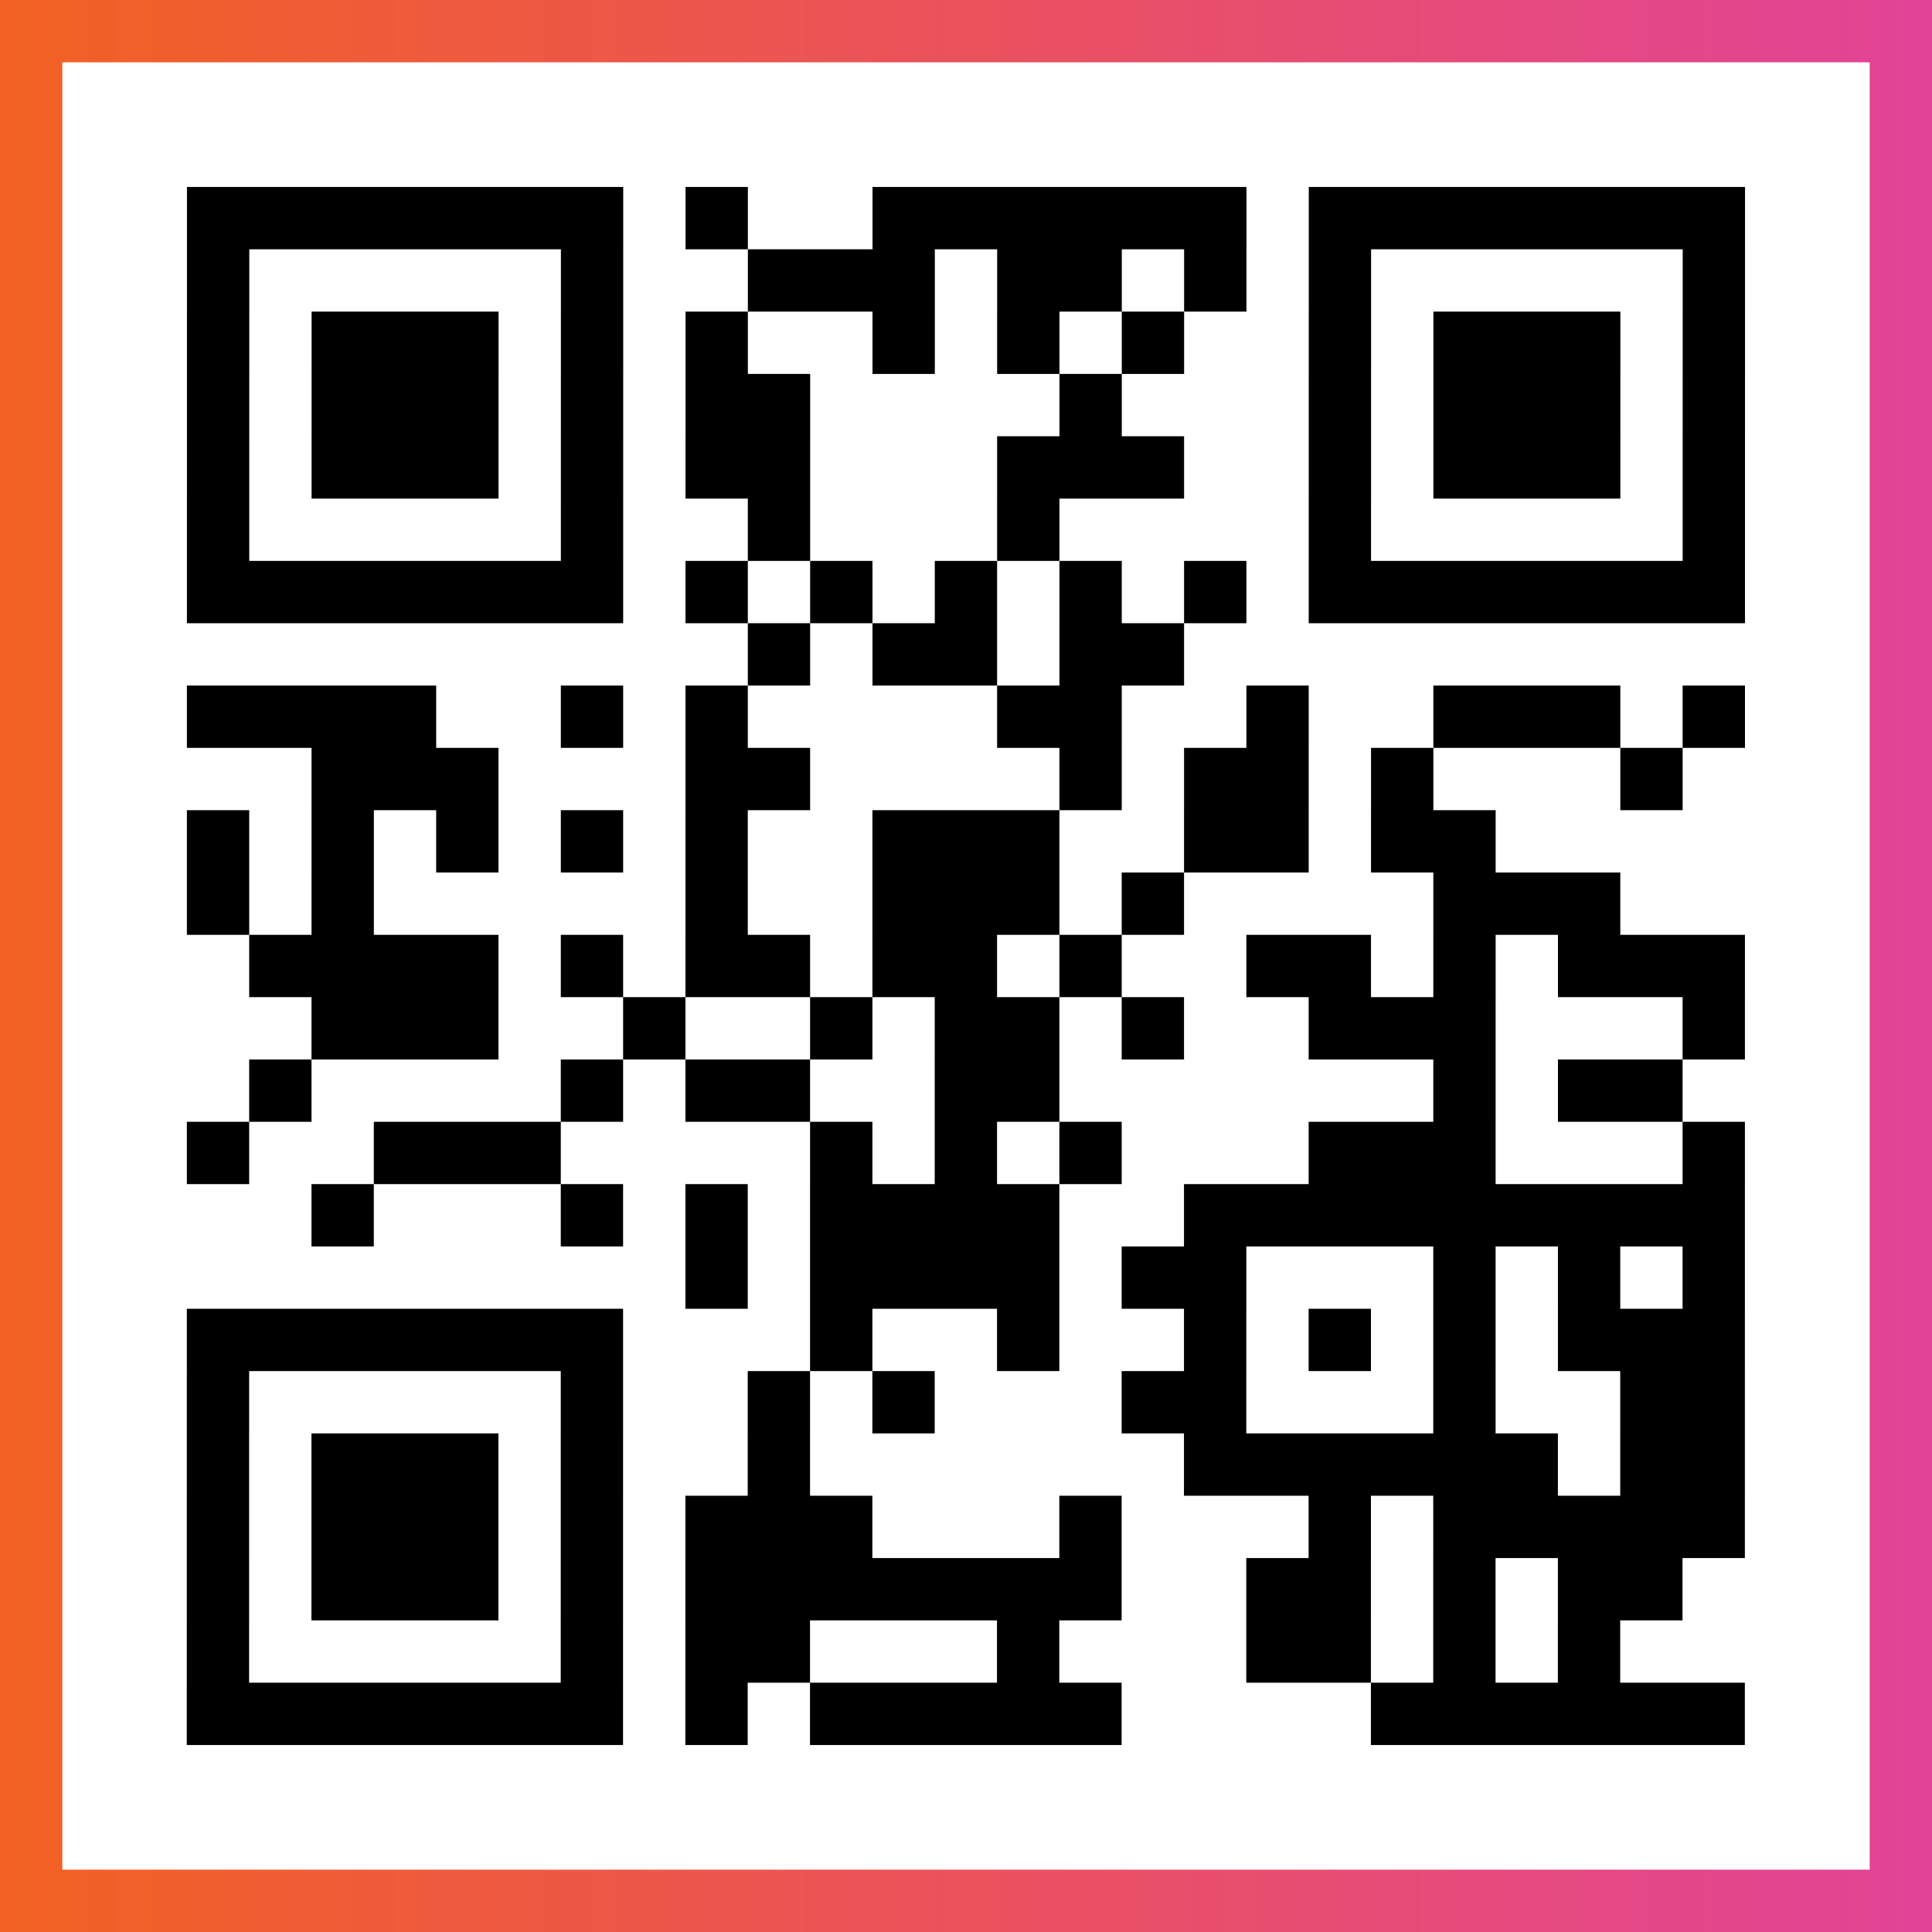
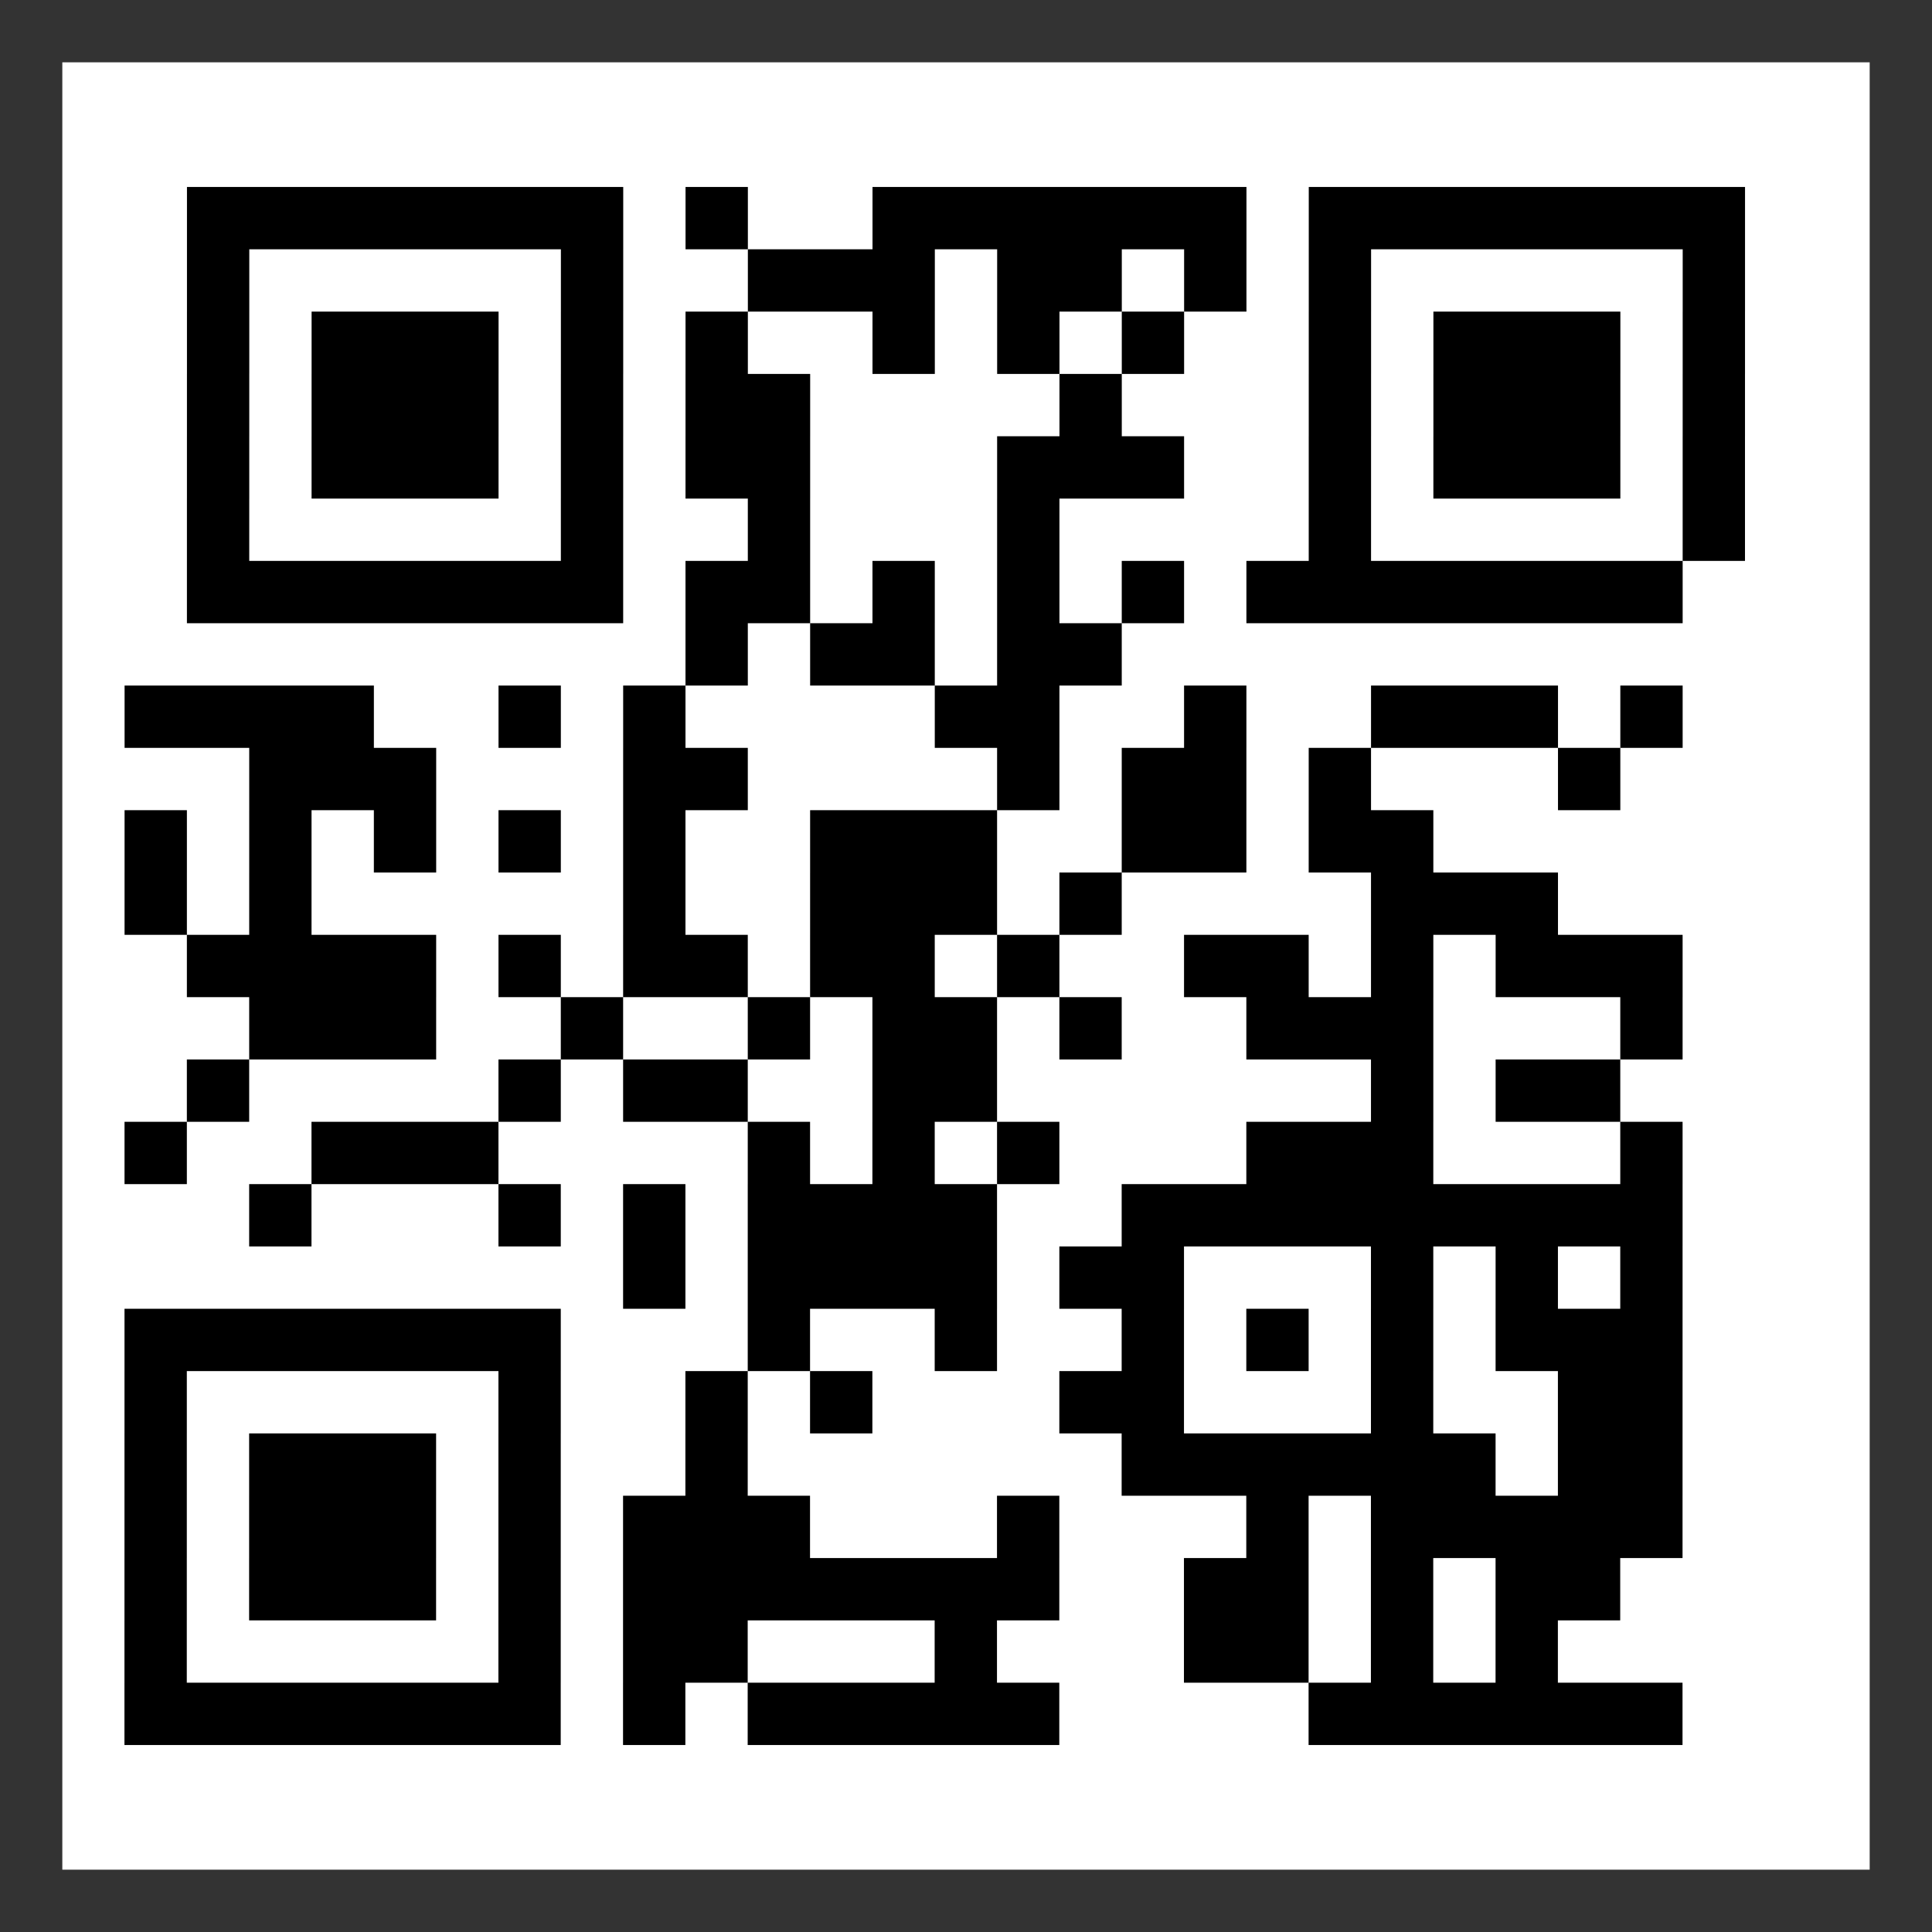
<svg xmlns="http://www.w3.org/2000/svg" viewBox="-1 -1 31 31" width="93" height="93">
  <rect x="-1" y="-1" width="31" height="31" fill="#333333" stroke="none" />
  <defs>
    <linearGradient id="primary">
      <stop class="start" offset="0%" stop-color="#f26122" />
      <stop class="stop" offset="100%" stop-color="#e24398" />
    </linearGradient>
  </defs>
-   <rect x="-1" y="-1" width="31" height="31" fill="url(#primary)" />
  <rect x="0" y="0" width="29" height="29" fill="#fff" />
-   <path stroke="#000" d="M2 2.5h7m1 0h1m2 0h6m1 0h7m-25 1h1m5 0h1m2 0h3m1 0h2m1 0h1m1 0h1m5 0h1m-25 1h1m1 0h3m1 0h1m1 0h1m2 0h1m1 0h1m1 0h1m2 0h1m1 0h3m1 0h1m-25 1h1m1 0h3m1 0h1m1 0h2m4 0h1m3 0h1m1 0h3m1 0h1m-25 1h1m1 0h3m1 0h1m1 0h2m3 0h3m2 0h1m1 0h3m1 0h1m-25 1h1m5 0h1m2 0h1m3 0h1m4 0h1m5 0h1m-25 1h7m1 0h1m1 0h1m1 0h1m1 0h1m1 0h1m1 0h7m-16 1h1m1 0h2m1 0h2m-16 1h4m2 0h1m1 0h1m4 0h2m2 0h1m2 0h3m1 0h1m-23 1h3m3 0h2m4 0h1m1 0h2m1 0h1m3 0h1m-24 1h1m1 0h1m1 0h1m1 0h1m1 0h1m2 0h3m2 0h2m1 0h2m-21 1h1m1 0h1m5 0h1m2 0h3m1 0h1m4 0h3m-22 1h4m1 0h1m1 0h2m1 0h2m1 0h1m2 0h2m1 0h1m1 0h3m-23 1h3m2 0h1m2 0h1m1 0h2m1 0h1m2 0h3m3 0h1m-24 1h1m4 0h1m1 0h2m2 0h2m6 0h1m1 0h2m-24 1h1m2 0h3m4 0h1m1 0h1m1 0h1m3 0h3m3 0h1m-23 1h1m3 0h1m1 0h1m1 0h4m2 0h9m-17 1h1m1 0h4m1 0h2m3 0h1m1 0h1m1 0h1m-25 1h7m3 0h1m2 0h1m2 0h1m1 0h1m1 0h1m1 0h3m-25 1h1m5 0h1m2 0h1m1 0h1m3 0h2m3 0h1m2 0h2m-25 1h1m1 0h3m1 0h1m2 0h1m6 0h6m1 0h2m-25 1h1m1 0h3m1 0h1m1 0h3m3 0h1m3 0h1m1 0h5m-25 1h1m1 0h3m1 0h1m1 0h7m2 0h2m1 0h1m1 0h2m-24 1h1m5 0h1m1 0h2m3 0h1m3 0h2m1 0h1m1 0h1m-23 1h7m1 0h1m1 0h5m4 0h6" />
+   <path stroke="#000" d="M2 2.5h7m1 0h1m2 0h6m1 0h7m-25 1h1m5 0h1m2 0h3m1 0h2m1 0h1m1 0h1m5 0h1m-25 1h1m1 0h3m1 0h1m1 0h1m2 0h1m1 0h1m1 0h1m2 0h1m1 0h3m1 0h1m-25 1h1m1 0h3m1 0h1m1 0h2m4 0h1m3 0h1m1 0h3m1 0h1m-25 1h1m1 0h3m1 0h1m1 0h2m3 0h3m2 0h1m1 0h3m1 0h1m-25 1h1m5 0h1m2 0h1m3 0h1m4 0h1m5 0h1m-25 1h7m1 0h1h1m1 0h1m1 0h1m1 0h1m1 0h7m-16 1h1m1 0h2m1 0h2m-16 1h4m2 0h1m1 0h1m4 0h2m2 0h1m2 0h3m1 0h1m-23 1h3m3 0h2m4 0h1m1 0h2m1 0h1m3 0h1m-24 1h1m1 0h1m1 0h1m1 0h1m1 0h1m2 0h3m2 0h2m1 0h2m-21 1h1m1 0h1m5 0h1m2 0h3m1 0h1m4 0h3m-22 1h4m1 0h1m1 0h2m1 0h2m1 0h1m2 0h2m1 0h1m1 0h3m-23 1h3m2 0h1m2 0h1m1 0h2m1 0h1m2 0h3m3 0h1m-24 1h1m4 0h1m1 0h2m2 0h2m6 0h1m1 0h2m-24 1h1m2 0h3m4 0h1m1 0h1m1 0h1m3 0h3m3 0h1m-23 1h1m3 0h1m1 0h1m1 0h4m2 0h9m-17 1h1m1 0h4m1 0h2m3 0h1m1 0h1m1 0h1m-25 1h7m3 0h1m2 0h1m2 0h1m1 0h1m1 0h1m1 0h3m-25 1h1m5 0h1m2 0h1m1 0h1m3 0h2m3 0h1m2 0h2m-25 1h1m1 0h3m1 0h1m2 0h1m6 0h6m1 0h2m-25 1h1m1 0h3m1 0h1m1 0h3m3 0h1m3 0h1m1 0h5m-25 1h1m1 0h3m1 0h1m1 0h7m2 0h2m1 0h1m1 0h2m-24 1h1m5 0h1m1 0h2m3 0h1m3 0h2m1 0h1m1 0h1m-23 1h7m1 0h1m1 0h5m4 0h6" />
</svg>